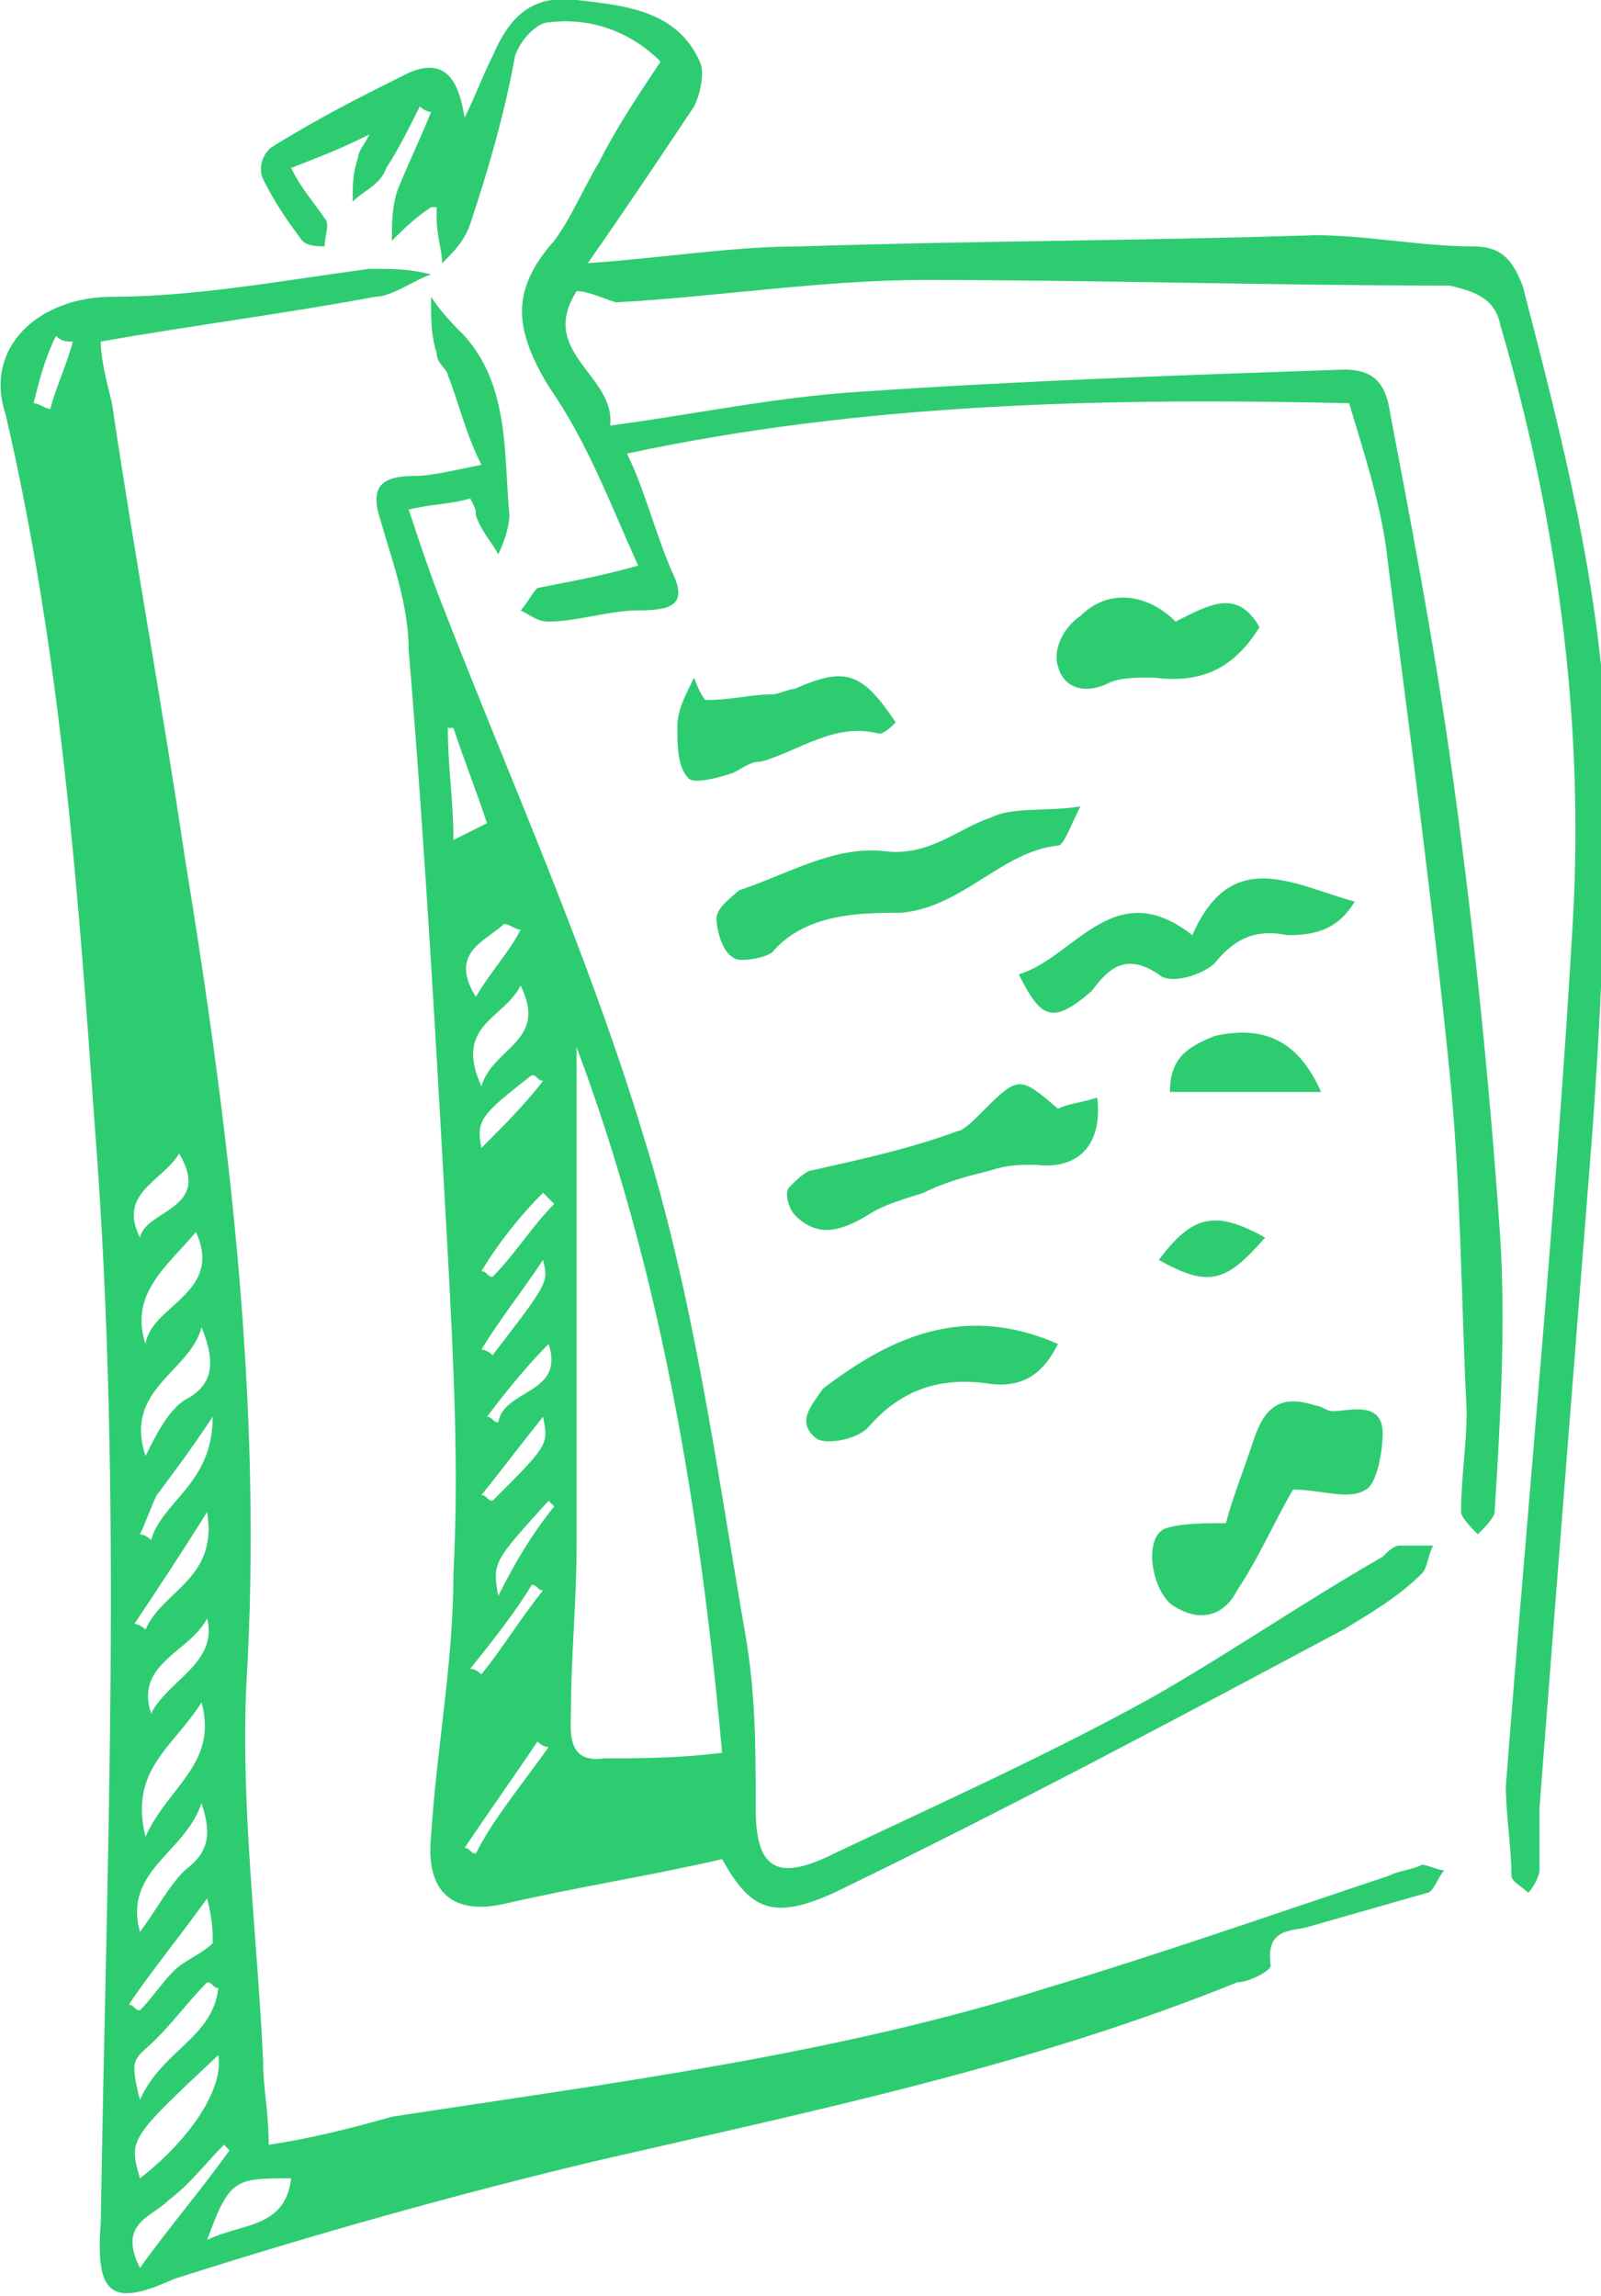
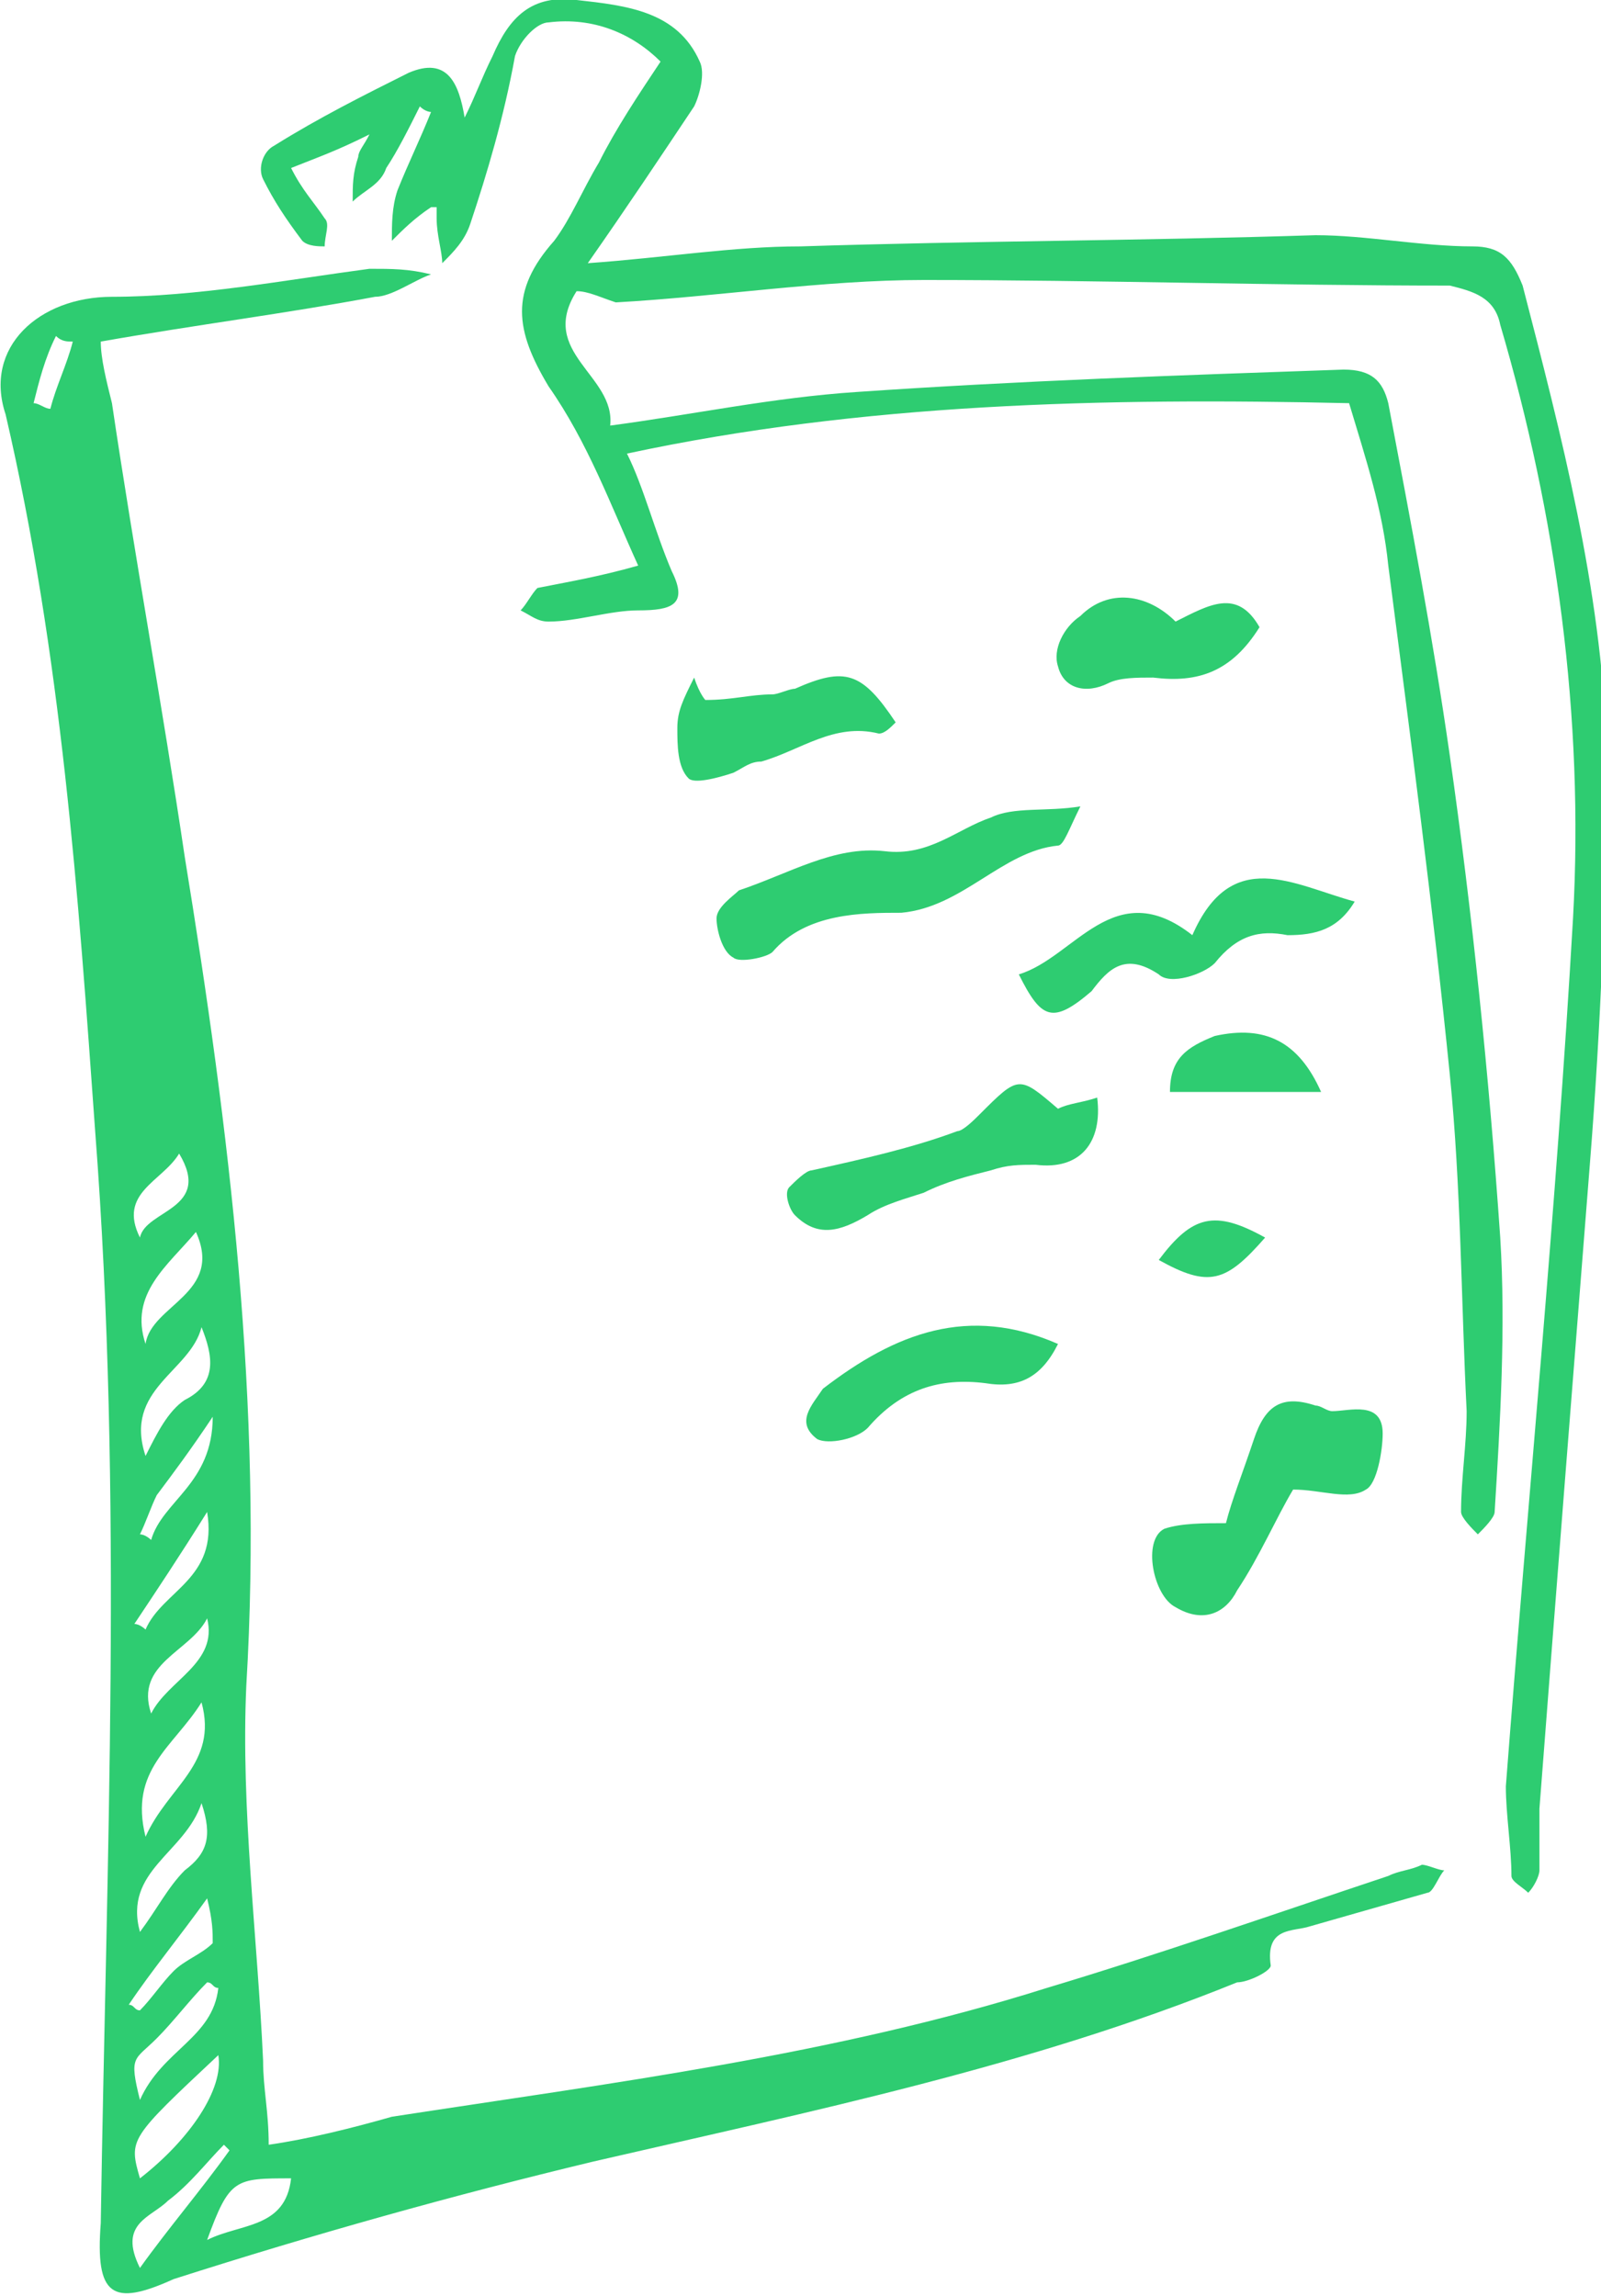
<svg xmlns="http://www.w3.org/2000/svg" id="Isolation_Mode" viewBox="0 0 28.6 41">
  <style>.st0{fill:#2ecc71}</style>
  <path class="st0" d="M1.8 6.1c0 .3.1.7.2 1.1.4 2.7.9 5.4 1.3 8.1.8 4.9 1.4 9.8 1.1 14.8-.1 2.2.2 4.5.3 6.7 0 .5.1.9.1 1.5.7-.1 1.5-.3 2.2-.5 3.9-.6 7.9-1.1 11.7-2.3 2-.6 4-1.3 6.1-2 .2-.1.4-.1.6-.2.1 0 .3.1.4.1-.1.1-.2.4-.3.4l-2.1.6c-.3.1-.8 0-.7.7 0 .1-.4.3-.6.3-3.7 1.5-7.6 2.3-11.5 3.2-2.5.6-5 1.3-7.5 2.1-1.1.5-1.4.3-1.3-1 .1-6.5.4-13-.1-19.5C1.4 16 1.1 11.7.1 7.4-.3 6.2.7 5.3 2 5.3c1.5 0 3.1-.3 4.6-.5.4 0 .7 0 1.1.1-.3.1-.7.4-1 .4-1.6.3-3.2.5-4.9.8zm2.1 30.6c-1.6 1.5-1.6 1.5-1.4 2.2.9-.7 1.5-1.6 1.4-2.2zm-.3-13c-.2.8-1.4 1.1-1 2.3.2-.4.4-.8.7-1 .6-.3.5-.8.3-1.3zm-1 9.1c.4-.9 1.3-1.3 1-2.4-.5.8-1.3 1.2-1 2.4zm1.3 2.7c-.1 0-.1-.1-.2-.1-.3.3-.6.7-.9 1-.4.4-.5.3-.3 1.1.4-.9 1.3-1.1 1.4-2zM2.6 24c.1-.7 1.4-.9.9-2-.5.6-1.2 1.1-.9 2zm-.1 10.5c.3-.4.5-.8.8-1.1.4-.3.5-.6.3-1.2-.3.9-1.4 1.2-1.1 2.3zm2.7 4.4c-1 0-1.1 0-1.5 1.1.6-.3 1.4-.2 1.5-1.1zM3.8 25.3c-.4.6-.7 1-1 1.4-.1.2-.2.5-.3.7.1 0 .2.1.2.1.2-.7 1.1-1 1.1-2.2zm.3 13.1l-.1-.1c-.3.3-.6.7-1 1-.3.3-.9.4-.5 1.2.5-.7 1.1-1.4 1.6-2.1zM2.5 22.1c.1-.5 1.3-.5.7-1.5-.3.5-1.1.7-.7 1.5zM3.7 27c-.5.8-.9 1.4-1.3 2 .1 0 .2.1.2.1.3-.7 1.3-.9 1.1-2.1zm0 1.9c-.3.6-1.3.8-1 1.7.3-.6 1.2-.9 1-1.7zm0 5c-.5.7-1 1.3-1.4 1.9.1 0 .1.1.2.1.2-.2.4-.5.6-.7.2-.2.5-.3.7-.5 0-.2 0-.4-.1-.8zM1.3 6.1c-.1 0-.2 0-.3-.1-.2.4-.3.8-.4 1.2.1 0 .2.1.3.1.1-.4.3-.8.4-1.2z" />
-   <path class="st0" d="M12.9 33.2c-1.3.3-2.6.5-3.9.8-.9.2-1.4-.2-1.3-1.2.1-1.6.4-3.1.4-4.7.1-1.9 0-3.8-.1-5.7-.2-3.6-.4-7.2-.7-10.8 0-.8-.3-1.6-.5-2.3-.2-.6 0-.8.6-.8.3 0 .7-.1 1.2-.2-.3-.6-.4-1.1-.6-1.6 0-.1-.2-.2-.2-.4-.1-.3-.1-.6-.1-1 .2.3.4.5.6.7.8.9.7 2.1.8 3.2 0 .2-.1.5-.2.7-.1-.2-.3-.4-.4-.7 0-.1 0-.1-.1-.3-.3.1-.7.1-1.1.2.2.6.4 1.2.6 1.7 1.2 3.1 2.6 6.2 3.6 9.5.9 2.9 1.3 5.9 1.8 8.8.2 1.1.2 2.1.2 3.2s.4 1.3 1.4.8c1.9-.9 3.9-1.8 5.7-2.8 1.4-.8 2.7-1.7 4.1-2.5.1-.1.2-.2.3-.2h.6c-.1.2-.1.4-.2.5-.4.4-.9.7-1.4 1-3 1.6-6 3.2-9.1 4.7-1.1.5-1.5.3-2-.6zm0-1.9c-.4-4.4-1.1-8.6-2.6-12.6v8.9c0 1-.1 2-.1 2.9 0 .4-.1 1 .6.9.6 0 1.3 0 2.1-.1zM9.3 17.6c-.3.6-1.2.7-.7 1.8.2-.7 1.2-.8.7-1.8zM8.1 15l.6-.3c-.2-.6-.4-1.1-.6-1.7H8c0 .7.1 1.3.1 2zm1.7 16.2c-.1 0-.2-.1-.2-.1-.4.6-.9 1.3-1.3 1.9.1 0 .1.1.2.1.3-.6.8-1.2 1.3-1.9zm-1.2-7.1c.1 0 .2.1.2.1 1-1.3 1-1.3.9-1.7-.4.6-.8 1.1-1.1 1.6zm0 2.6c.1 0 .1.1.2.1 1-1 1-1 .9-1.5-.4.5-.7.9-1.1 1.4zm1.3.2l-.1-.1c-1 1.1-1 1.1-.9 1.7.3-.6.6-1.1 1-1.6zm-.6-10.3c-.1 0-.2-.1-.3-.1-.3.3-1 .5-.5 1.3.3-.5.6-.8.8-1.2zm-.9 13.2c.1 0 .2.1.2.1.4-.5.7-1 1.1-1.5-.1 0-.1-.1-.2-.1-.3.5-.7 1-1.1 1.5zm1.3-10.5c-.1 0-.1-.1-.2-.1-.9.7-1 .8-.9 1.3.4-.4.8-.8 1.1-1.2zm-1 6c.1 0 .1.1.2.1.1-.6 1.2-.5.9-1.4-.4.4-.8.9-1.1 1.3zm-.1-2.6c.1 0 .1.1.2.1.4-.4.7-.9 1.1-1.3l-.2-.2c-.4.4-.8.9-1.1 1.4z" />
  <path class="st0" d="M10.3 5.2c-.7 1.1.7 1.5.6 2.4 1.5-.2 2.9-.5 4.4-.6 2.9-.2 5.8-.3 8.7-.4.5 0 .7.2.8.6.4 2.1.8 4.2 1.1 6.3.4 2.8.7 5.7.9 8.6.1 1.6 0 3.3-.1 4.9 0 .1-.2.3-.3.4-.1-.1-.3-.3-.3-.4 0-.6.1-1.2.1-1.8-.1-2-.1-4-.3-6-.3-3-.7-6-1.1-9.1-.1-1-.4-1.9-.7-2.9-4.4-.1-8.7 0-12.9.9.3.6.5 1.4.8 2.1.3.6 0 .7-.6.7-.5 0-1.1.2-1.6.2-.2 0-.3-.1-.5-.2.1-.1.2-.3.3-.4.5-.1 1.1-.2 1.8-.4-.5-1.1-.9-2.2-1.6-3.2-.6-1-.7-1.7.1-2.6.3-.4.5-.9.8-1.4.3-.6.7-1.2 1.1-1.8-.5-.5-1.2-.8-2-.7-.2 0-.5.3-.6.6-.2 1.1-.5 2.1-.8 3-.1.3-.3.5-.5.7 0-.2-.1-.5-.1-.8v-.2h-.1c-.3.2-.5.4-.7.6 0-.3 0-.6.1-.9.2-.5.4-.9.6-1.4 0 0-.1 0-.2-.1-.2.4-.4.8-.6 1.1-.1.3-.4.4-.6.6 0-.3 0-.5.1-.8 0-.1.1-.2.2-.4-.6.3-.9.4-1.4.6.2.4.4.6.6.9.1.1 0 .3 0 .5-.1 0-.3 0-.4-.1-.3-.4-.5-.7-.7-1.1-.1-.2 0-.5.2-.6.8-.5 1.6-.9 2.4-1.3.7-.3.9.2 1 .8.2-.4.3-.7.5-1.1.3-.7.7-1.1 1.5-1 .9.1 1.8.2 2.2 1.1.1.2 0 .6-.1.8-.6.9-1.2 1.8-1.9 2.8 1.4-.1 2.6-.3 3.8-.3 3.1-.1 6.1-.1 9.2-.2.9 0 1.9.2 2.8.2.5 0 .7.2.9.7.7 2.7 1.4 5.4 1.5 8.2 0 2.5-.1 5-.3 7.5-.3 3.8-.6 7.6-.9 11.5v1.1c0 .1-.1.3-.2.4-.1-.1-.3-.2-.3-.3 0-.5-.1-1.1-.1-1.6.4-5.2.9-10.3 1.2-15.5.2-3.6-.3-7.2-1.3-10.6-.1-.5-.5-.6-.9-.7-3.1 0-6.3-.1-9.4-.1-1.8 0-3.7.3-5.5.4-.3-.1-.5-.2-.7-.2z" />
  <path class="st0" d="M21.9 27.2c.1-.4.3-.9.5-1.5s.5-.8 1.1-.6c.1 0 .2.1.3.1.3 0 .9-.2.9.4 0 .3-.1.9-.3 1-.3.2-.8 0-1.3 0-.3.5-.6 1.2-1 1.8-.2.4-.6.6-1.1.3-.4-.2-.6-1.2-.2-1.4.3-.1.7-.1 1.1-.1zm-2.6-12.8c-.2.4-.3.7-.4.7-1 .1-1.7 1.1-2.8 1.2-.7 0-1.7 0-2.3.7-.1.1-.6.2-.7.1-.2-.1-.3-.5-.3-.7 0-.2.3-.4.4-.5.9-.3 1.7-.8 2.6-.7.8.1 1.3-.4 1.9-.6.4-.2 1-.1 1.6-.2zm-.4 5.4c.2-.1.4-.1.7-.2.1.8-.3 1.3-1.1 1.2-.3 0-.5 0-.8.1-.4.1-.8.2-1.2.4-.3.1-.7.2-1 .4-.5.3-.9.4-1.3 0-.1-.1-.2-.4-.1-.5.1-.1.3-.3.4-.3.9-.2 1.8-.4 2.6-.7.1 0 .3-.2.4-.3.7-.7.7-.7 1.4-.1zm2.4-3.1c.7-1.6 1.8-.9 2.9-.6-.3.5-.7.6-1.2.6-.5-.1-.9 0-1.3.5-.2.2-.8.4-1 .2-.6-.4-.9-.1-1.2.3-.7.6-.9.5-1.3-.3 1-.3 1.7-1.8 3.1-.7zm-8.9-4.6c.1.3.2.4.2.4.5 0 .8-.1 1.2-.1.1 0 .3-.1.4-.1.9-.4 1.2-.3 1.8.6-.1.1-.2.2-.3.2-.8-.2-1.4.3-2.1.5-.2 0-.3.1-.5.2-.3.1-.7.2-.8.1-.2-.2-.2-.6-.2-.9 0-.3.1-.5.3-.9zm8.6-1c.6-.3 1.1-.6 1.5.1-.5.8-1.1 1-1.9.9-.3 0-.6 0-.8.1-.4.2-.8.1-.9-.3-.1-.3.1-.7.4-.9.5-.5 1.2-.4 1.7.1zM18.9 24c-.3.6-.7.8-1.3.7-.8-.1-1.5.1-2.1.8-.2.2-.7.3-.9.2-.4-.3-.1-.6.1-.9 1.3-1 2.6-1.5 4.2-.8zm2-4.5c0-.6.3-.8.8-1 .9-.2 1.5.1 1.9 1h-2.7zm1.7 2.6c-.7.8-1 .9-1.9.4.6-.8 1-.9 1.9-.4z" />
</svg>